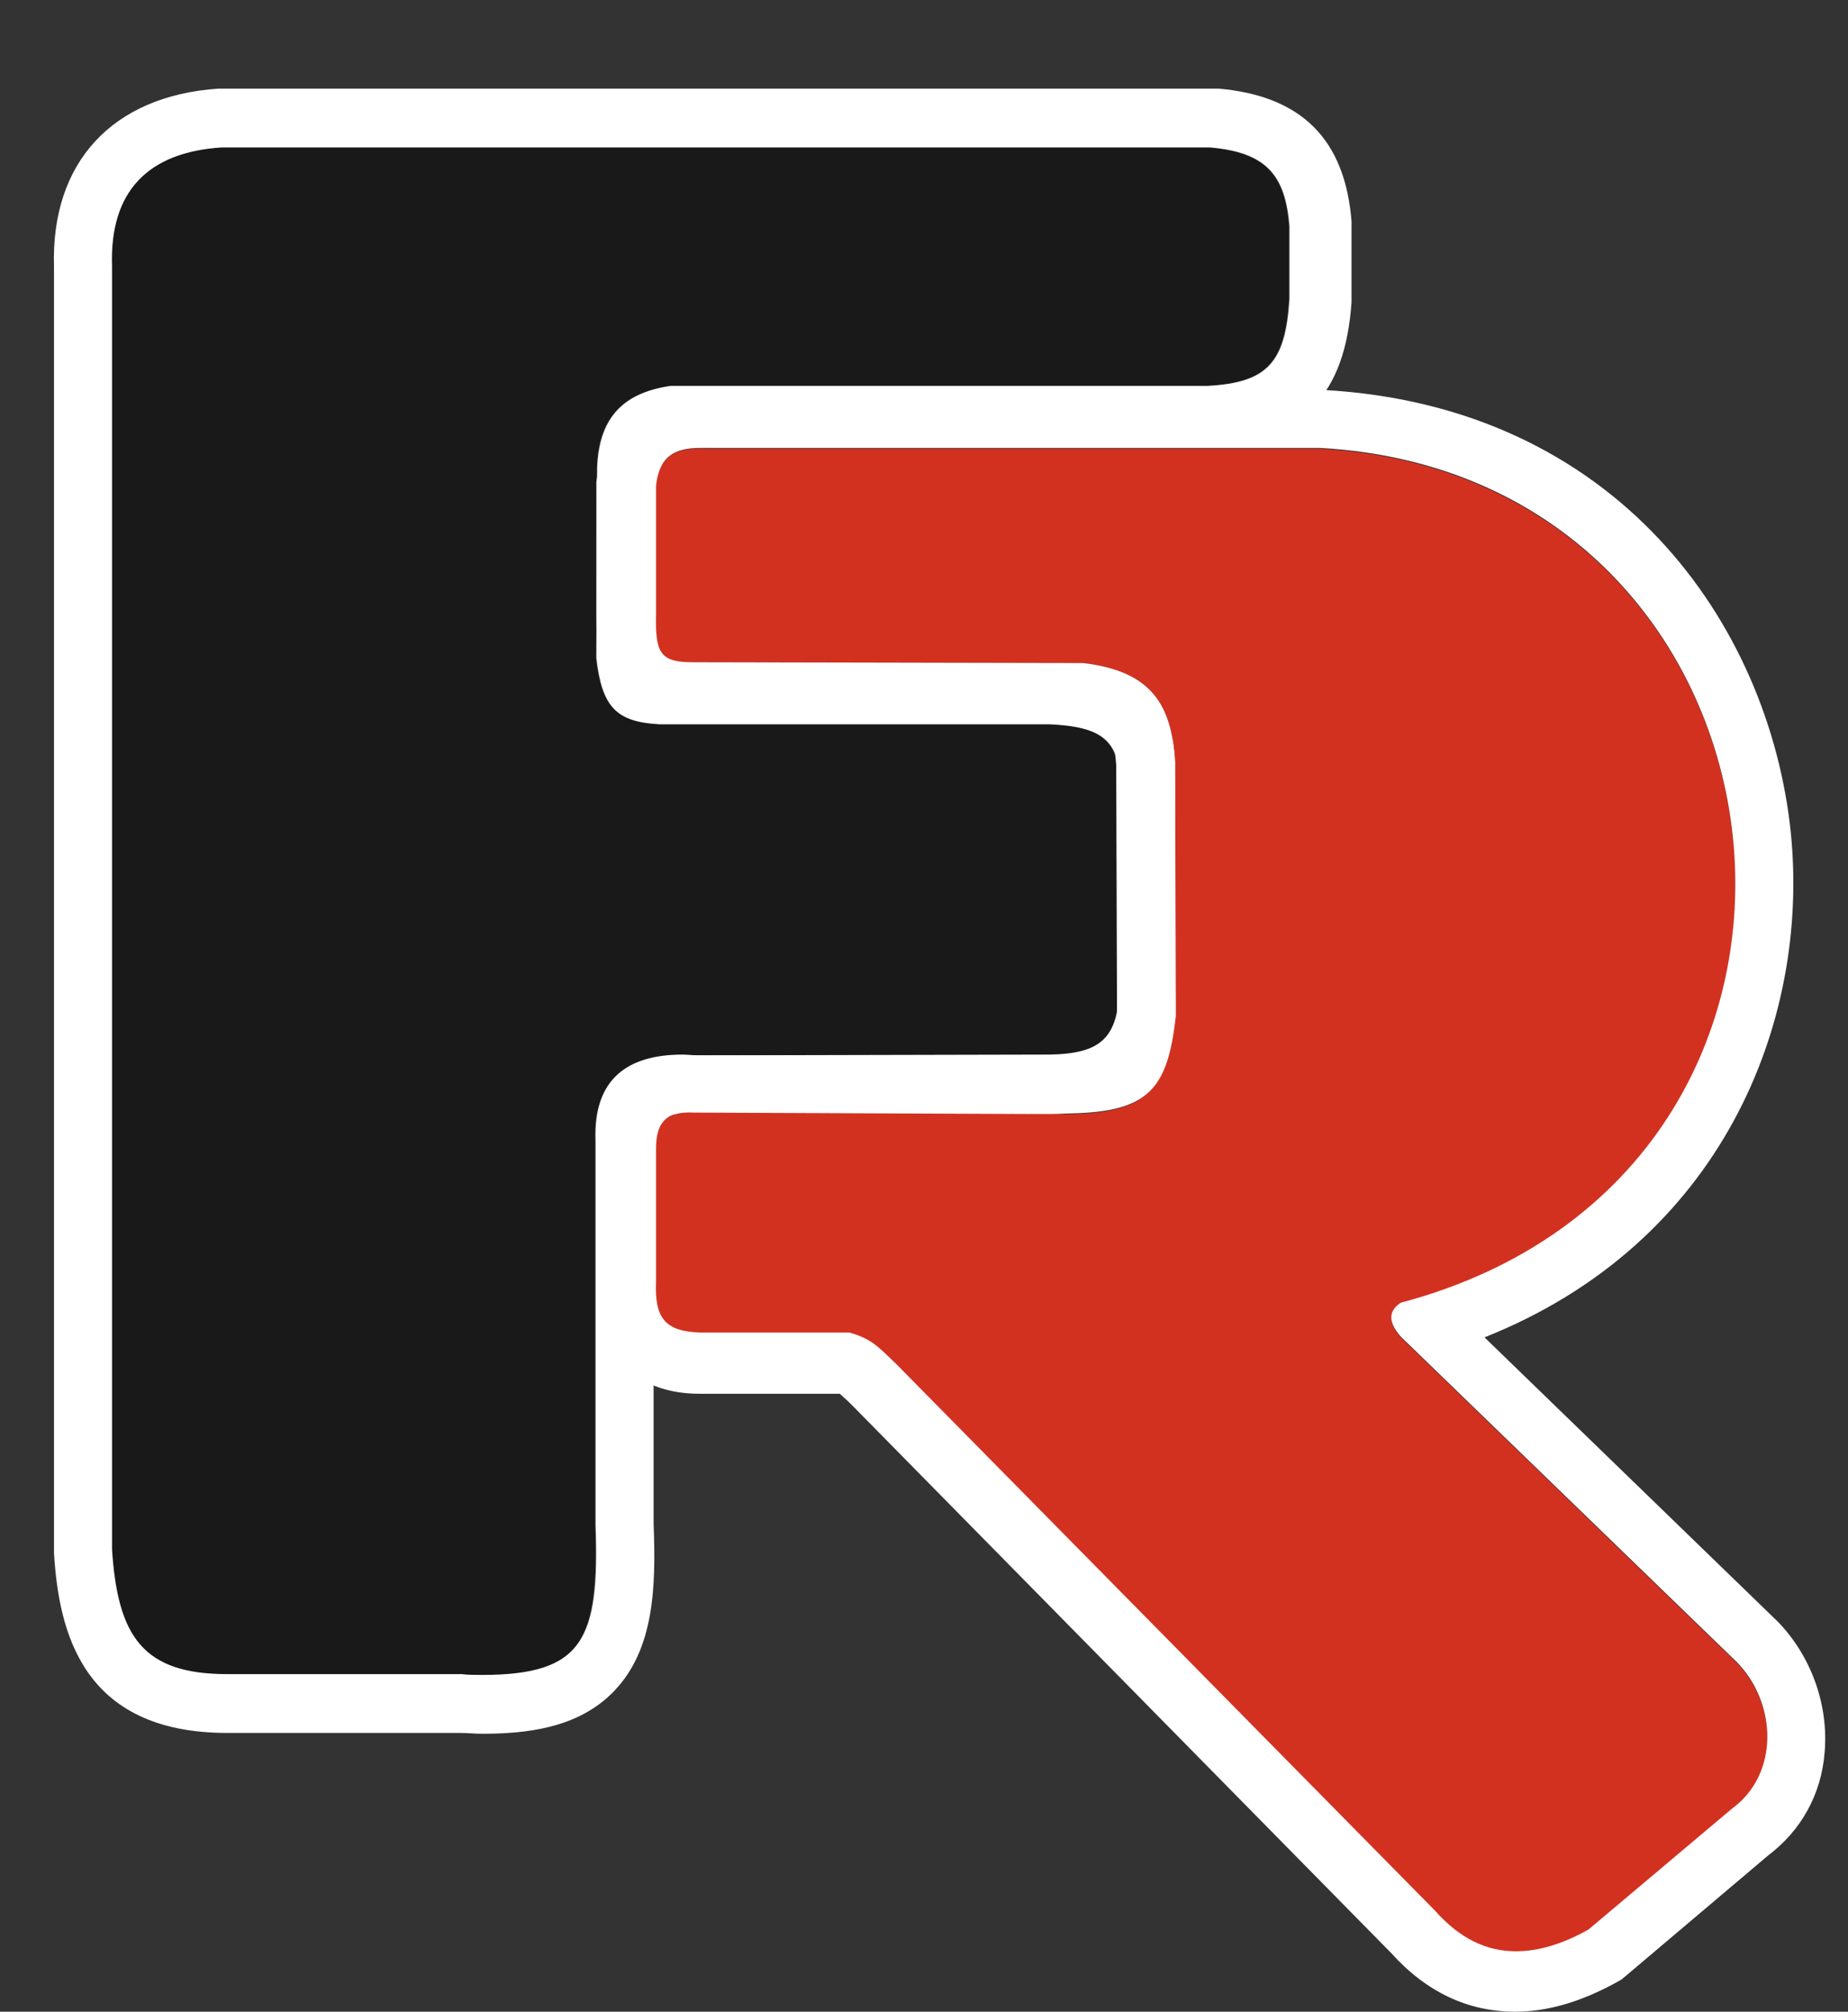
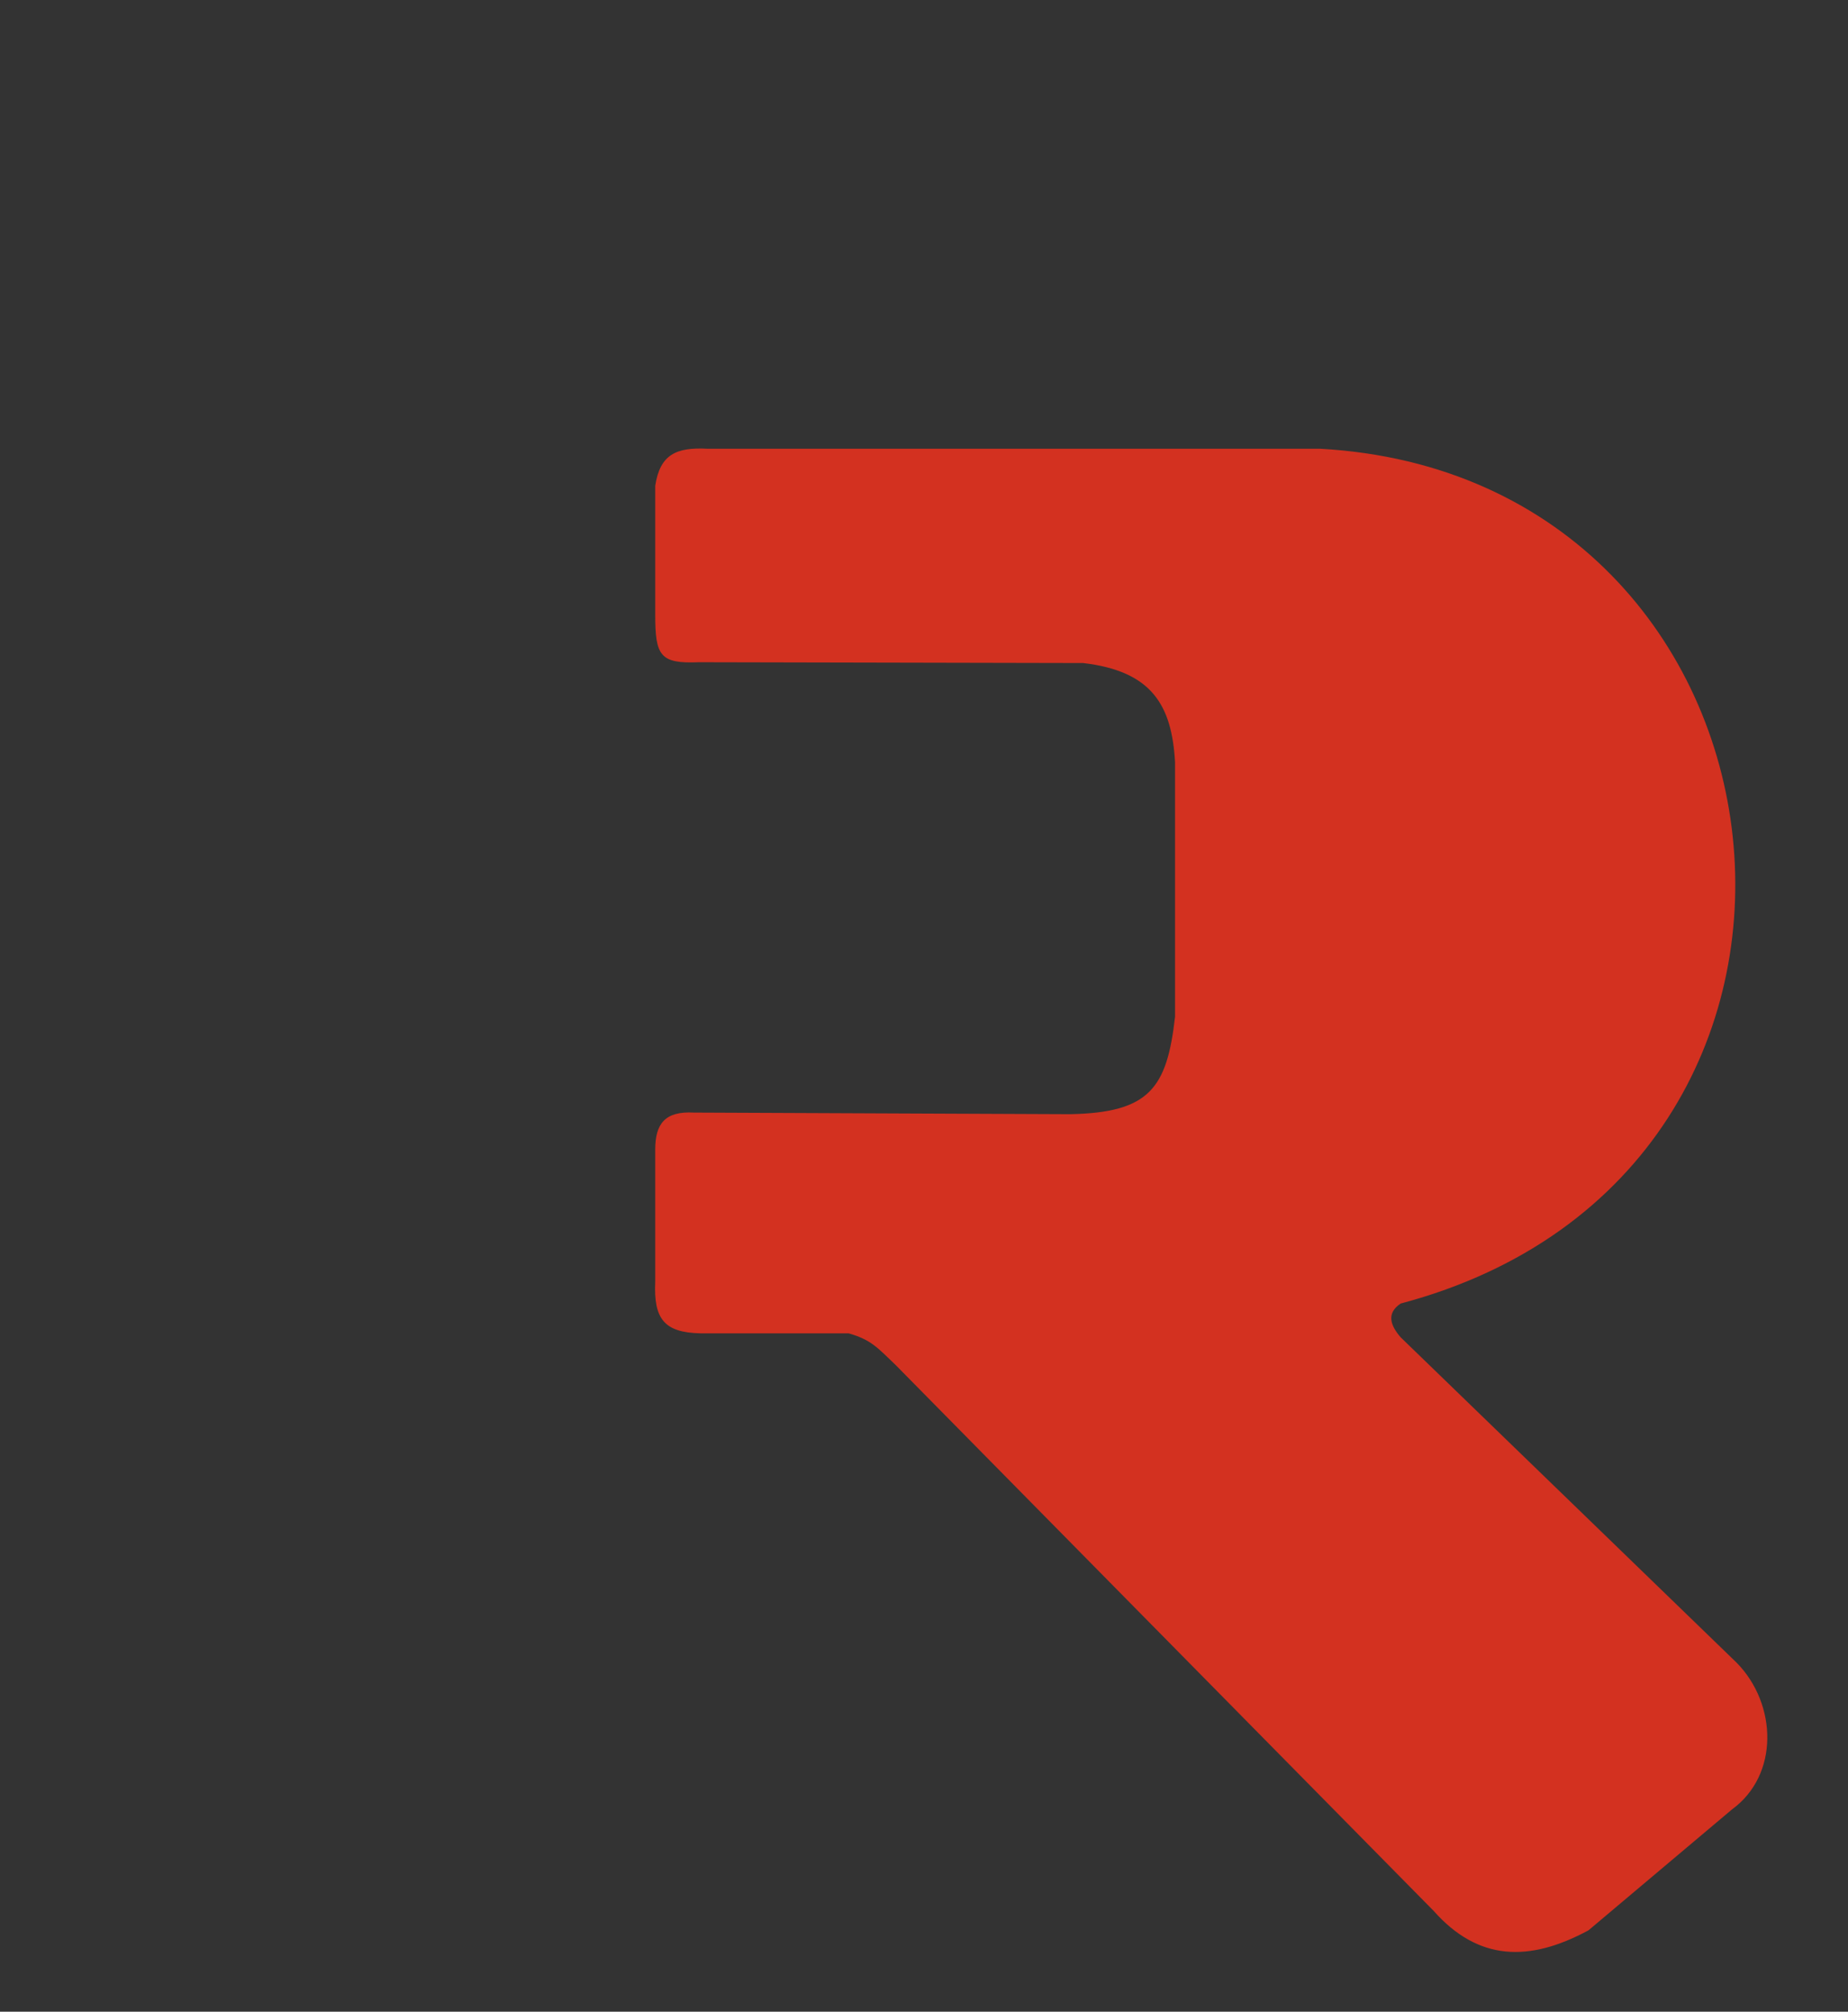
<svg xmlns="http://www.w3.org/2000/svg" width="136" height="148" viewBox="0 0 136 148" fill="none">
  <rect x="0" y="0" width="136" height="148" fill="#333333" stroke="none" />
-   <path fill-rule="evenodd" clip-rule="evenodd" d="M17.082 123.224H33.926C42.704 123.579 44.068 121.209 43.772 112.259V83.986C43.594 78.948 46.678 77.348 51.304 77.644L77.164 77.585C81.078 77.526 82.324 76.281 82.324 72.488V58.203C82.502 54.469 81.078 53.462 77.164 53.284H48.457C45.314 53.106 44.305 52.039 43.831 48.424L43.89 34.436C44.009 30.939 45.61 28.923 49.288 28.39H88.789C93.237 28.153 94.542 26.671 94.838 21.989V16.654C94.542 12.92 93.178 11.201 88.966 10.846H16.311C10.854 11.201 8.066 14.046 8.244 19.618V114.096C8.66 120.616 10.498 123.342 17.082 123.224Z" fill="#191919" />
-   <path d="M16.31 10.846H89.026C93.237 11.202 94.601 12.921 94.897 16.655V21.989C94.601 26.672 93.296 28.154 88.848 28.391H49.347C45.669 28.924 44.068 30.939 43.949 34.436L43.89 48.424C44.305 52.04 45.373 53.107 48.516 53.285H77.223C81.137 53.462 82.561 54.47 82.383 58.204V72.488C82.323 76.341 81.078 77.526 77.223 77.586L51.363 77.645C51.007 77.645 50.592 77.586 50.236 77.586C46.263 77.586 43.653 79.305 43.831 83.928V112.2C44.127 120.616 42.941 123.224 35.468 123.224C34.993 123.224 34.46 123.224 33.985 123.165H17.081C16.963 123.165 16.844 123.165 16.726 123.165C10.498 123.165 8.659 120.379 8.244 113.978V19.559C8.066 14.047 10.913 11.202 16.31 10.846ZM16.31 6.52H16.192H16.073C8.244 7.053 3.737 11.973 3.974 19.618V114.037V114.156V114.274C4.33 119.964 5.99 127.492 16.726 127.492H17.2H33.867C34.4 127.492 34.934 127.551 35.468 127.551C38.611 127.551 42.526 127.196 45.195 124.41C48.16 121.328 48.279 116.705 48.101 112.141V83.928V83.868C48.042 82.802 48.279 82.387 48.338 82.327C48.398 82.209 48.991 81.972 50.236 81.972C50.474 81.972 50.77 81.972 51.067 82.031H51.245H51.422L77.282 81.972C83.51 81.912 86.713 78.771 86.772 72.607V58.382C86.831 57.196 86.891 54.114 84.755 51.743C82.739 49.55 79.773 49.136 77.46 49.076H77.401H77.341H48.813C48.694 49.076 48.576 49.076 48.516 49.017C48.457 48.839 48.398 48.543 48.398 48.187L48.457 34.495C48.516 33.132 48.635 32.836 49.88 32.658H89.085H89.204H89.322C95.846 32.303 98.99 29.102 99.464 22.226V22.108V21.989V16.655V16.477V16.299C98.99 10.254 95.787 7.053 89.678 6.52H89.5H89.322H16.31Z" fill="white" />
  <path fill-rule="evenodd" clip-rule="evenodd" d="M52.075 33.014H97.151C133.568 35.029 139.736 86.18 103.082 95.9C102.015 96.611 102.311 97.5 103.082 98.389L127.815 122.335C130.78 125.358 130.958 130.574 127.459 133.122L116.902 142.013C112.513 144.384 108.776 144.265 105.514 140.591L65.894 100.405C64.589 99.16 64.115 98.567 62.454 98.093H51.541C48.872 98.034 48.101 97.026 48.22 94.3V84.579C48.22 82.683 48.931 81.734 51.066 81.853L78.765 81.971C84.577 81.853 85.882 80.075 86.475 74.8V56.07C86.238 51.862 84.755 49.372 79.714 48.78L51.422 48.72C48.575 48.839 48.22 48.246 48.22 45.223V35.74C48.575 33.428 49.762 32.895 52.075 33.014Z" fill="#D33120" />
-   <path d="M51.541 32.955C51.719 32.955 51.897 32.955 52.075 32.955H97.151C133.568 34.97 139.736 86.121 103.082 95.842C102.014 96.553 102.311 97.442 103.082 98.331L127.815 122.277C130.78 125.299 130.958 130.515 127.459 133.064L116.901 141.955C115.003 143.022 113.224 143.555 111.563 143.555C109.369 143.555 107.412 142.607 105.573 140.532L65.953 100.346C64.648 99.102 64.174 98.509 62.513 98.035H51.6C48.931 97.975 48.16 96.968 48.279 94.241V84.521C48.279 82.683 48.931 81.794 50.888 81.794C50.948 81.794 51.066 81.794 51.126 81.794L78.824 81.913C84.636 81.794 85.941 80.016 86.534 74.741L86.475 56.071C86.238 51.862 84.755 49.373 79.713 48.78L51.422 48.721C51.244 48.721 51.066 48.721 50.948 48.721C48.575 48.721 48.219 48.01 48.279 45.224V35.741C48.516 33.607 49.584 32.955 51.541 32.955ZM51.541 28.688C45.847 28.688 44.305 32.659 43.949 35.089L43.89 35.444V35.8V45.343C43.89 47.002 43.89 49.492 45.728 51.329C47.508 53.107 49.939 53.107 50.888 53.107C51.066 53.107 51.244 53.107 51.422 53.107L79.417 53.166C81.671 53.463 81.967 53.878 82.145 56.308L82.204 74.623C81.967 76.756 81.671 77.231 81.611 77.29C81.611 77.29 81.078 77.645 78.764 77.705L51.185 77.645C51.066 77.645 50.948 77.645 50.888 77.645C46.677 77.645 44.068 80.313 44.008 84.639V94.36C43.949 96.079 44.068 98.509 45.847 100.406C47.804 102.48 50.592 102.539 51.541 102.539H61.802C61.92 102.658 62.276 102.954 62.513 103.191L62.869 103.547L102.37 143.673C104.98 146.578 108.064 148 111.504 148C113.877 148 116.308 147.289 118.918 145.867L119.333 145.629L119.689 145.333L130.128 136.502C132.56 134.664 134.042 131.997 134.28 128.915C134.576 125.477 133.331 121.921 130.899 119.372L130.84 119.313L130.78 119.254L109.25 98.39C126.688 91.456 133.212 75.215 131.788 61.227C130.187 45.876 118.977 29.873 97.388 28.688H97.269H97.151H52.193C51.956 28.688 51.719 28.688 51.541 28.688Z" fill="white" />
</svg>